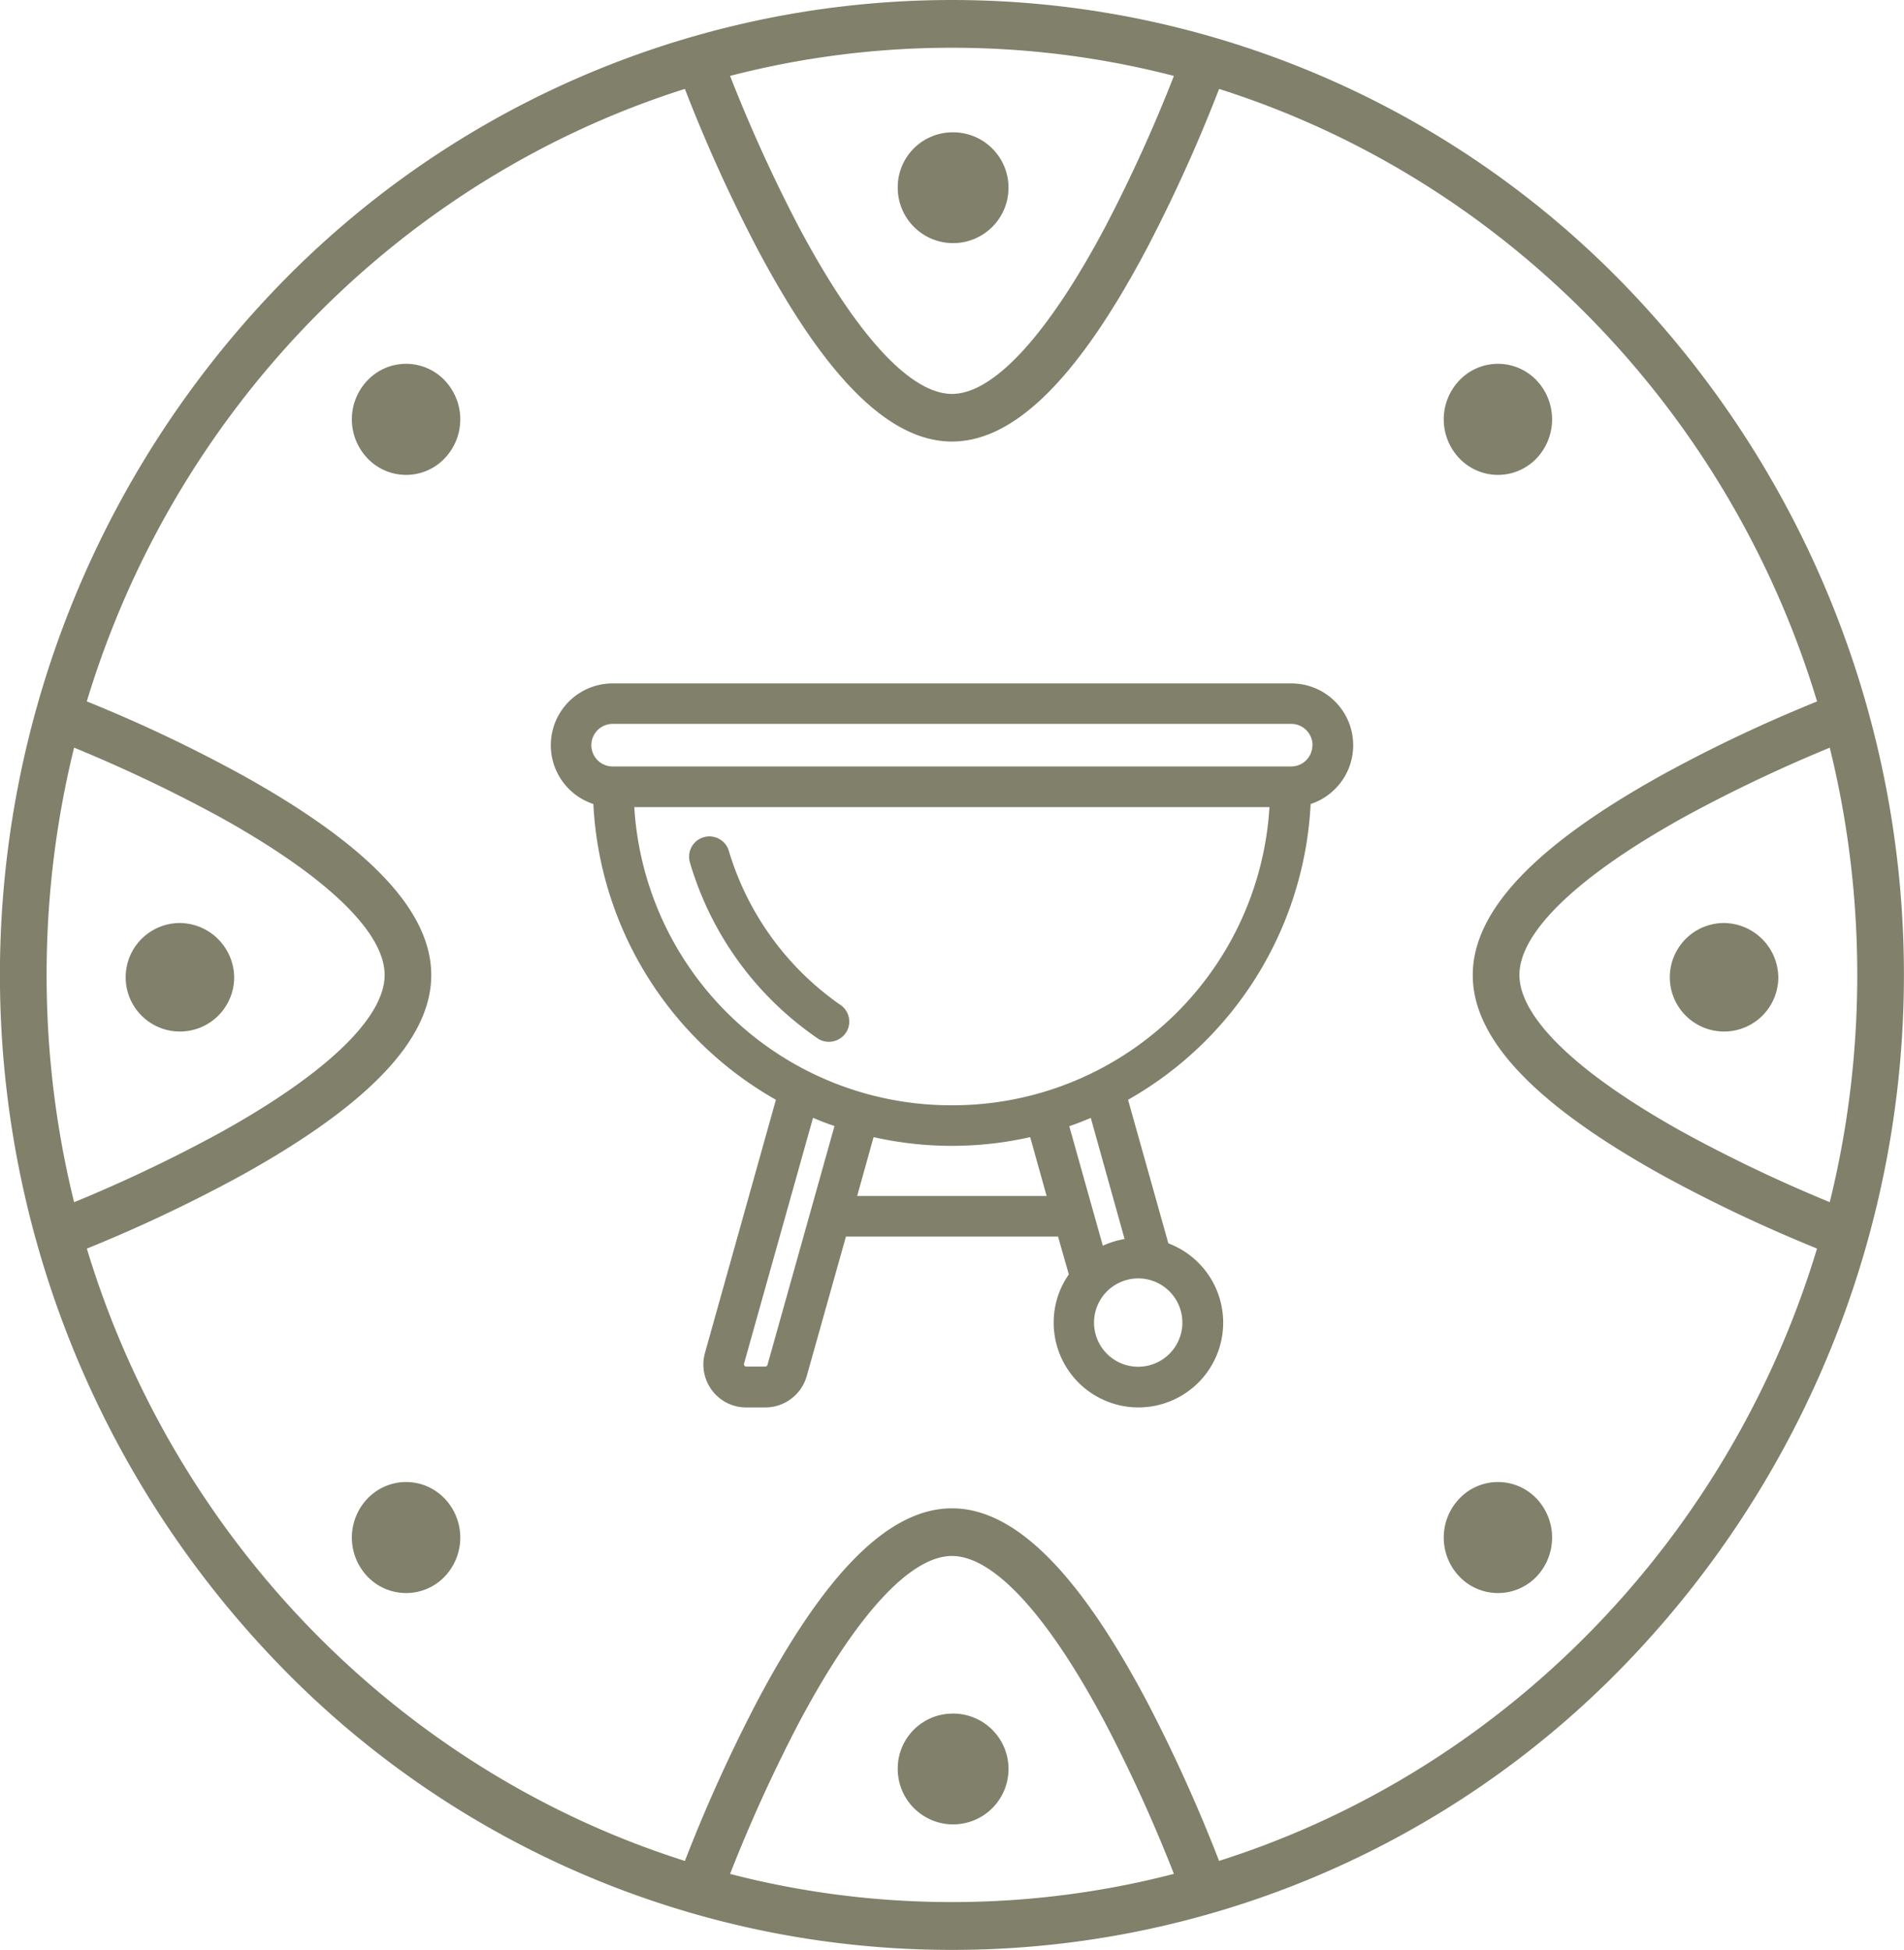
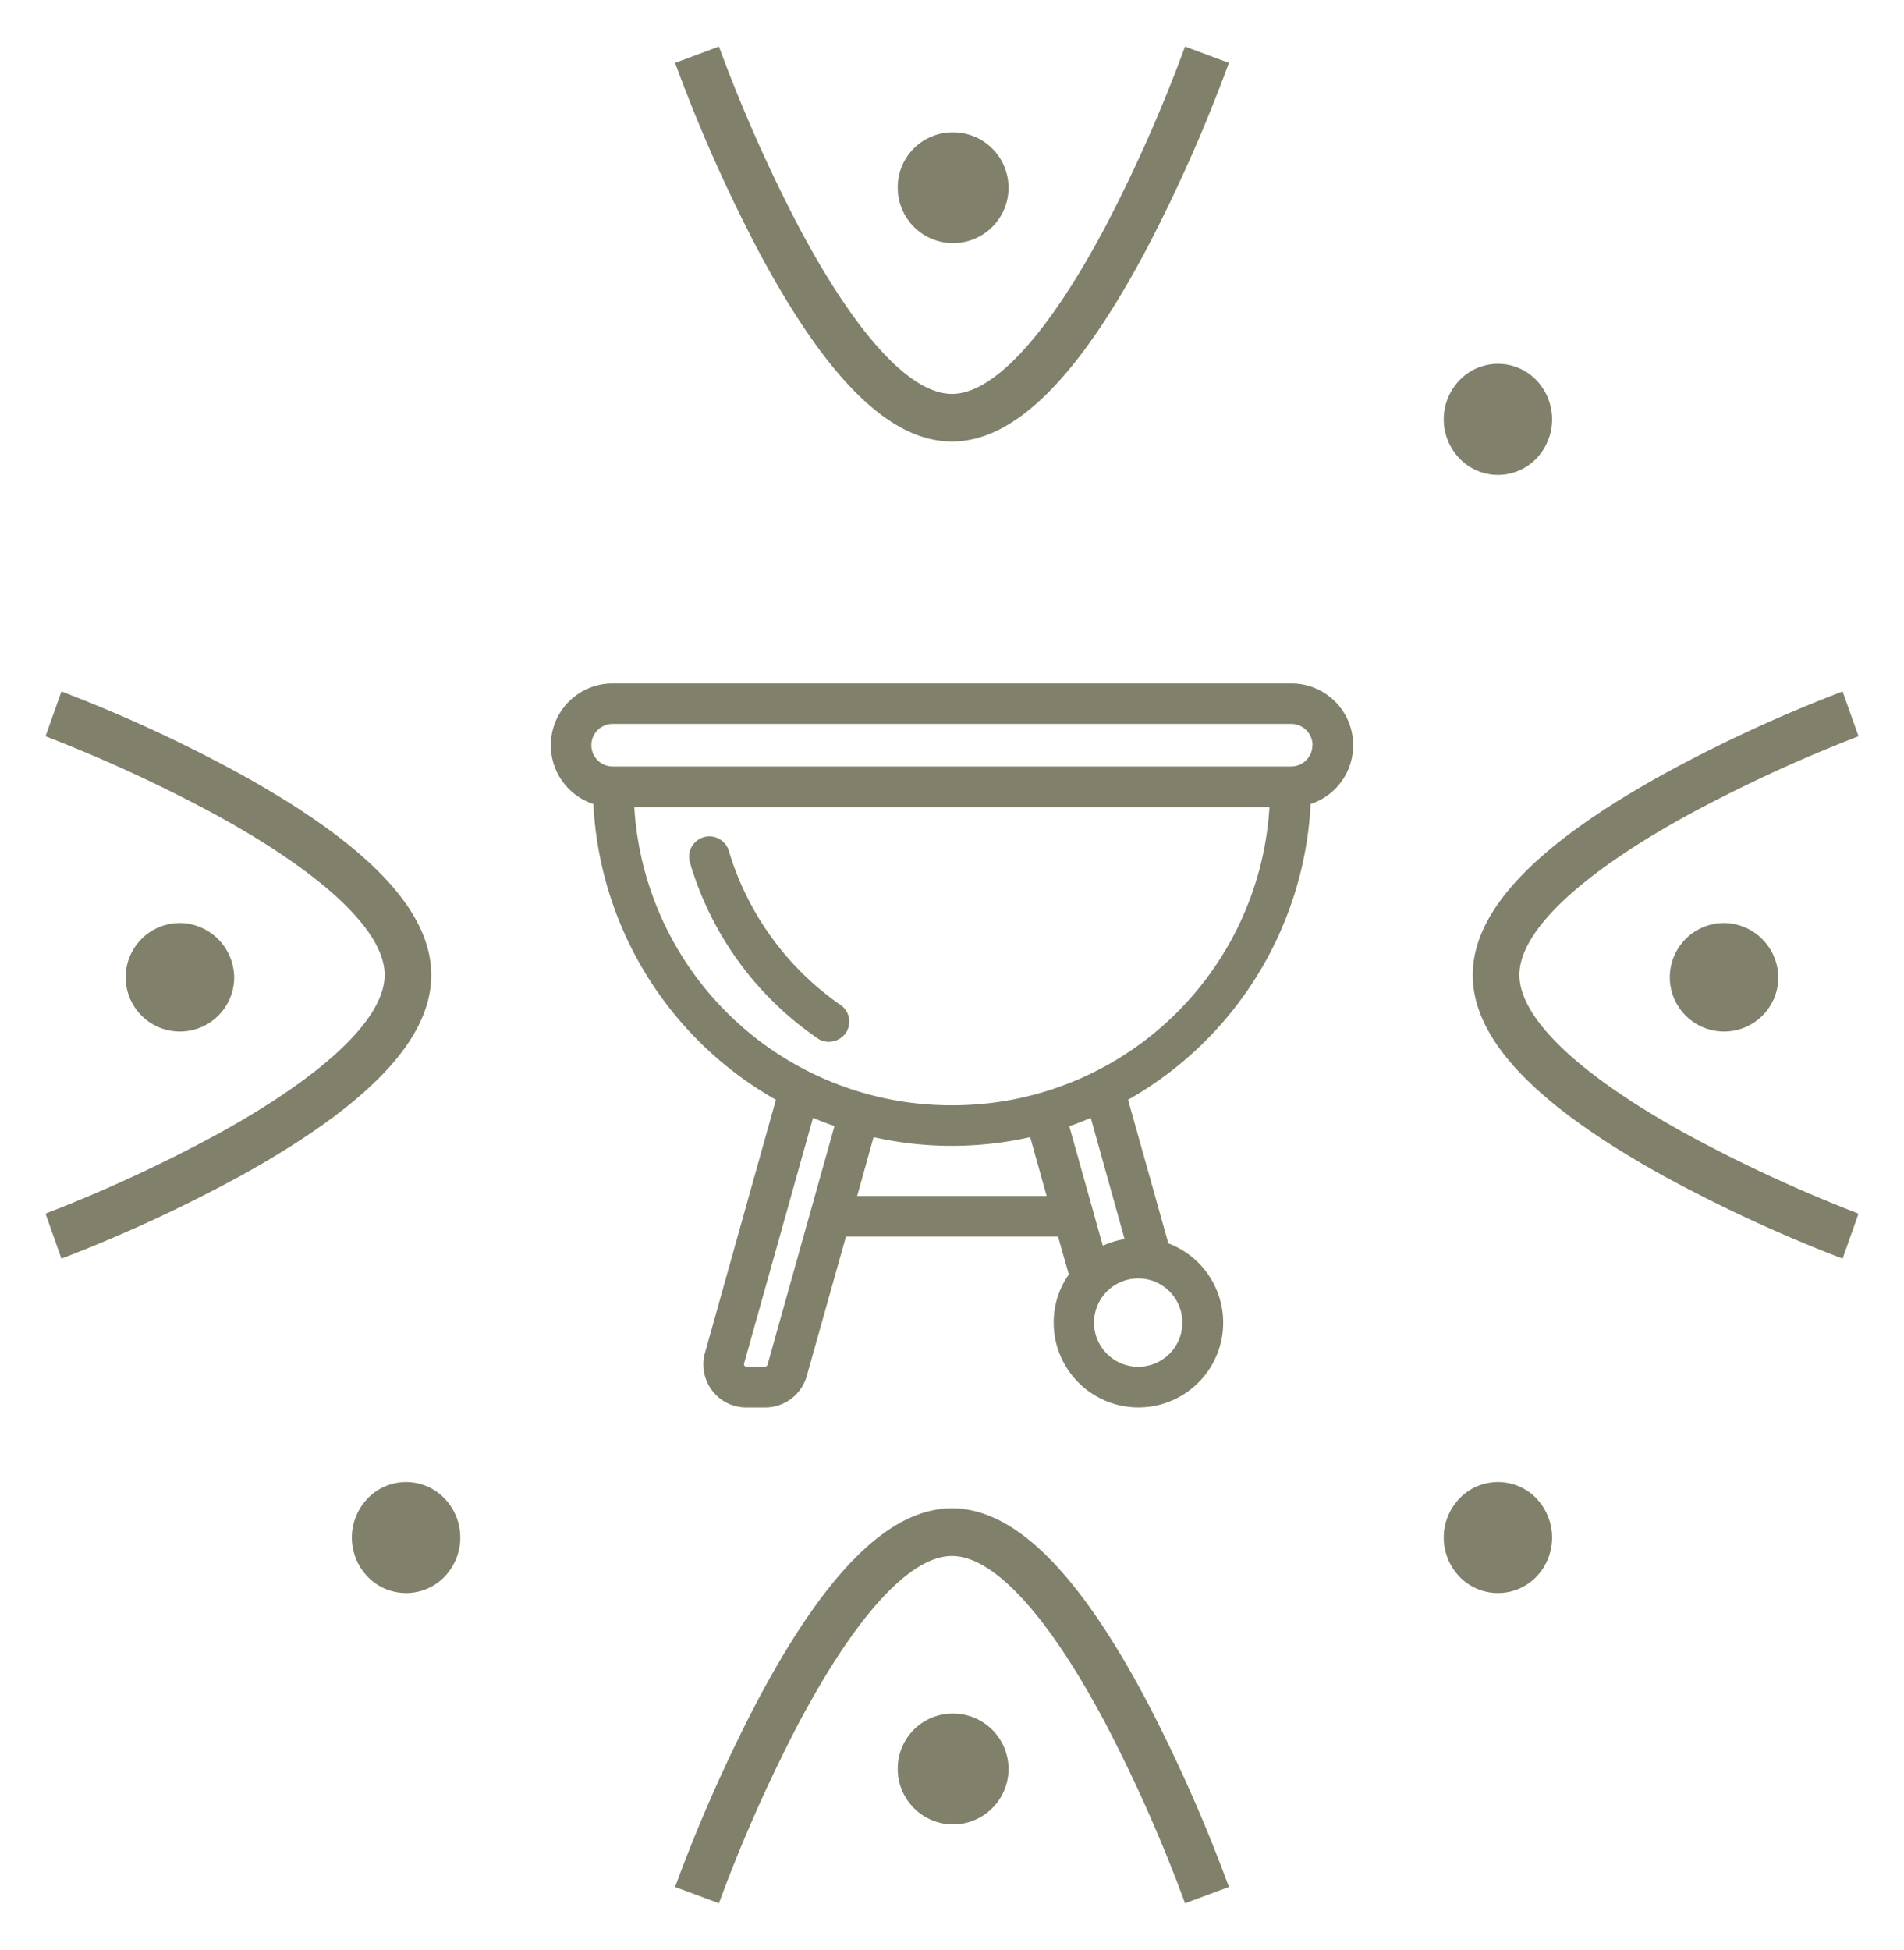
<svg xmlns="http://www.w3.org/2000/svg" width="54.999" height="56.316" viewBox="0 0 54.999 56.316">
  <g transform="translate(-872.103 -4040.278)">
-     <path d="M899.6,4096.594a27,27,0,0,1-19.444-8.247,28.636,28.636,0,0,1,0-39.822,27.048,27.048,0,0,1,38.89,0,28.639,28.639,0,0,1,0,39.822A27.006,27.006,0,0,1,899.6,4096.594Zm0-54.937c-14.42,0-26.151,12.014-26.151,26.779s11.731,26.777,26.151,26.777,26.152-12.012,26.152-26.777S914.024,4041.657,899.6,4041.657Z" fill="#80806b" />
    <path d="M879.089,4062.658a42.1,42.1,0,0,0-5.211-2.41l-.46,1.294a42.877,42.877,0,0,1,5.042,2.336c3.065,1.7,4.754,3.321,4.754,4.558s-1.689,2.858-4.754,4.556a42.585,42.585,0,0,1-5.042,2.337l.46,1.3a42.953,42.953,0,0,0,5.211-2.411c3.681-2.044,5.471-3.933,5.471-5.778S882.77,4064.7,879.089,4062.658Z" fill="#80806b" />
    <path d="M920.117,4062.658a42.021,42.021,0,0,1,5.211-2.41l.46,1.294a42.619,42.619,0,0,0-5.042,2.336c-3.065,1.7-4.753,3.321-4.753,4.558s1.688,2.858,4.753,4.556a42.331,42.331,0,0,0,5.042,2.337l-.46,1.3a42.873,42.873,0,0,1-5.211-2.411c-3.682-2.044-5.472-3.933-5.472-5.778S916.435,4064.7,920.117,4062.658Z" fill="#80806b" />
    <path d="M905.244,4047.43a45.137,45.137,0,0,0,2.357-5.335l-1.267-.472a44.024,44.024,0,0,1-2.281,5.163c-1.661,3.141-3.24,4.869-4.451,4.869s-2.788-1.728-4.449-4.869a44.443,44.443,0,0,1-2.283-5.163l-1.266.472a44.851,44.851,0,0,0,2.358,5.335c1.992,3.77,3.837,5.6,5.64,5.6S903.252,4051.2,905.244,4047.43Z" fill="#80806b" />
    <path d="M905.244,4089.441a45.547,45.547,0,0,1,2.357,5.335l-1.267.47a44.076,44.076,0,0,0-2.281-5.16c-1.661-3.142-3.24-4.869-4.451-4.869s-2.788,1.727-4.449,4.869a44.5,44.5,0,0,0-2.283,5.16l-1.266-.47a45.256,45.256,0,0,1,2.358-5.335c1.992-3.77,3.837-5.6,5.64-5.6S903.252,4085.671,905.244,4089.441Z" fill="#80806b" />
    <path d="M878.867,4068.536a1.567,1.567,0,1,1-1.567-1.6A1.585,1.585,0,0,1,878.867,4068.536Z" fill="#80806b" />
    <path d="M923.471,4068.536a1.567,1.567,0,1,1-1.565-1.6A1.586,1.586,0,0,1,923.471,4068.536Z" fill="#80806b" />
    <path d="M899.6,4089.769a1.6,1.6,0,1,1-1.565,1.6A1.587,1.587,0,0,1,899.6,4089.769Z" fill="#80806b" />
    <path d="M899.6,4044.1a1.6,1.6,0,1,1-1.565,1.6A1.586,1.586,0,0,1,899.6,4044.1Z" fill="#80806b" />
    <path d="M884.941,4083.552a1.633,1.633,0,0,1,0,2.267,1.543,1.543,0,0,1-2.215,0,1.629,1.629,0,0,1,0-2.267A1.539,1.539,0,0,1,884.941,4083.552Z" fill="#80806b" />
    <path d="M916.481,4051.256a1.637,1.637,0,0,1,0,2.267,1.539,1.539,0,0,1-2.215,0,1.629,1.629,0,0,1,0-2.267A1.539,1.539,0,0,1,916.481,4051.256Z" fill="#80806b" />
    <path d="M914.266,4083.552a1.539,1.539,0,0,1,2.215,0,1.637,1.637,0,0,1,0,2.267,1.543,1.543,0,0,1-2.215,0A1.629,1.629,0,0,1,914.266,4083.552Z" fill="#80806b" />
-     <path d="M882.726,4051.256a1.539,1.539,0,0,1,2.215,0,1.633,1.633,0,0,1,0,2.267,1.539,1.539,0,0,1-2.215,0A1.629,1.629,0,0,1,882.726,4051.256Z" fill="#80806b" />
    <path d="M893.159,4064.863a.586.586,0,0,0-1.129.316,9.331,9.331,0,0,0,3.726,5.112.611.611,0,0,0,.291.076.6.6,0,0,0,.51-.291v0a.587.587,0,0,0-.215-.8A8.323,8.323,0,0,1,893.159,4064.863Z" fill="#80806b" />
    <path d="M909.4,4060.016H889.8a1.786,1.786,0,0,0-.557,3.483,10.418,10.418,0,0,0,5.273,8.542l-2.049,7.31a1.243,1.243,0,0,0,.205,1.085,1.228,1.228,0,0,0,.99.491h.544a1.246,1.246,0,0,0,1.2-.905l1.133-4.03h6.127l.311,1.094a2.406,2.406,0,0,0-.437,1.392,2.448,2.448,0,1,0,3.312-2.29l-1.164-4.147a10.419,10.419,0,0,0,5.274-8.542,1.786,1.786,0,0,0-.557-3.483Zm-5.789,12.547.977,3.5a2.587,2.587,0,0,0-.629.193l-.969-3.451C903.2,4072.733,903.4,4072.654,903.615,4072.563Zm1.372,4.637a1.276,1.276,0,1,1-1.278,1.278A1.278,1.278,0,0,1,904.987,4077.2Zm-8.775-4.4-1.936,6.9v0a.07.07,0,0,1-.067.047h-.544a.058.058,0,0,1-.047-.019.066.066,0,0,1-.019-.066l1.993-7.1C895.8,4072.654,896.009,4072.733,896.212,4072.8Zm3.391-.6a9.166,9.166,0,0,1-9.174-8.611h18.348A9.166,9.166,0,0,1,899.6,4072.2Zm-2.262.92a10.28,10.28,0,0,0,4.524,0l.475,1.7h-5.473Zm12.676-11.319a.614.614,0,0,1-.613.614H889.8a.615.615,0,1,1,0-1.23h19.6A.616.616,0,0,1,910.017,4061.8Z" fill="#80806b" />
  </g>
</svg>